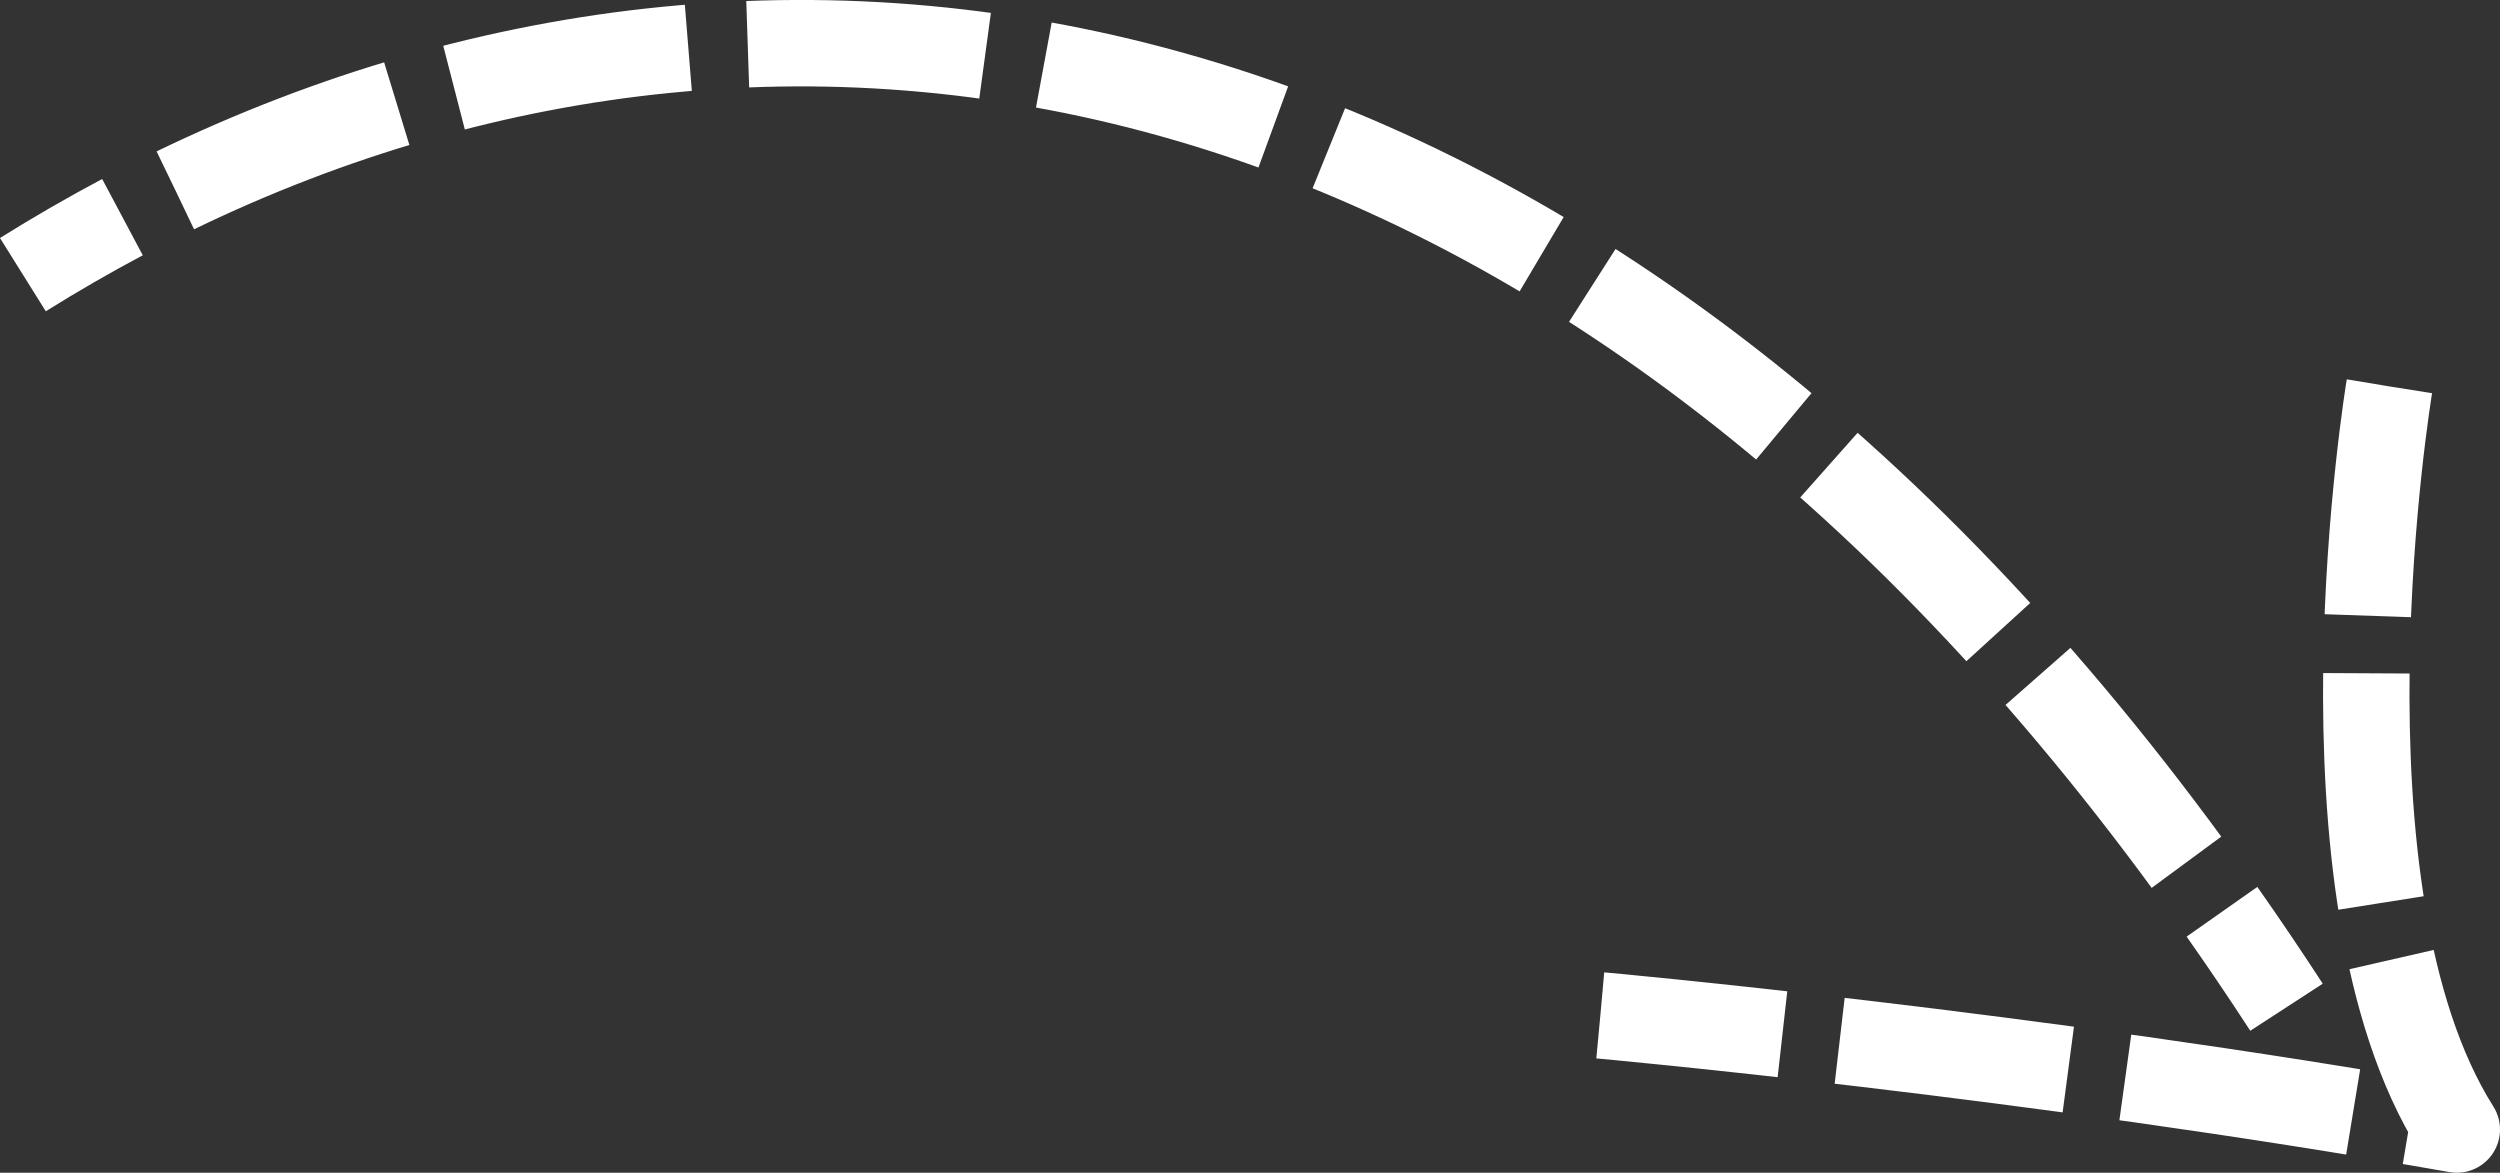
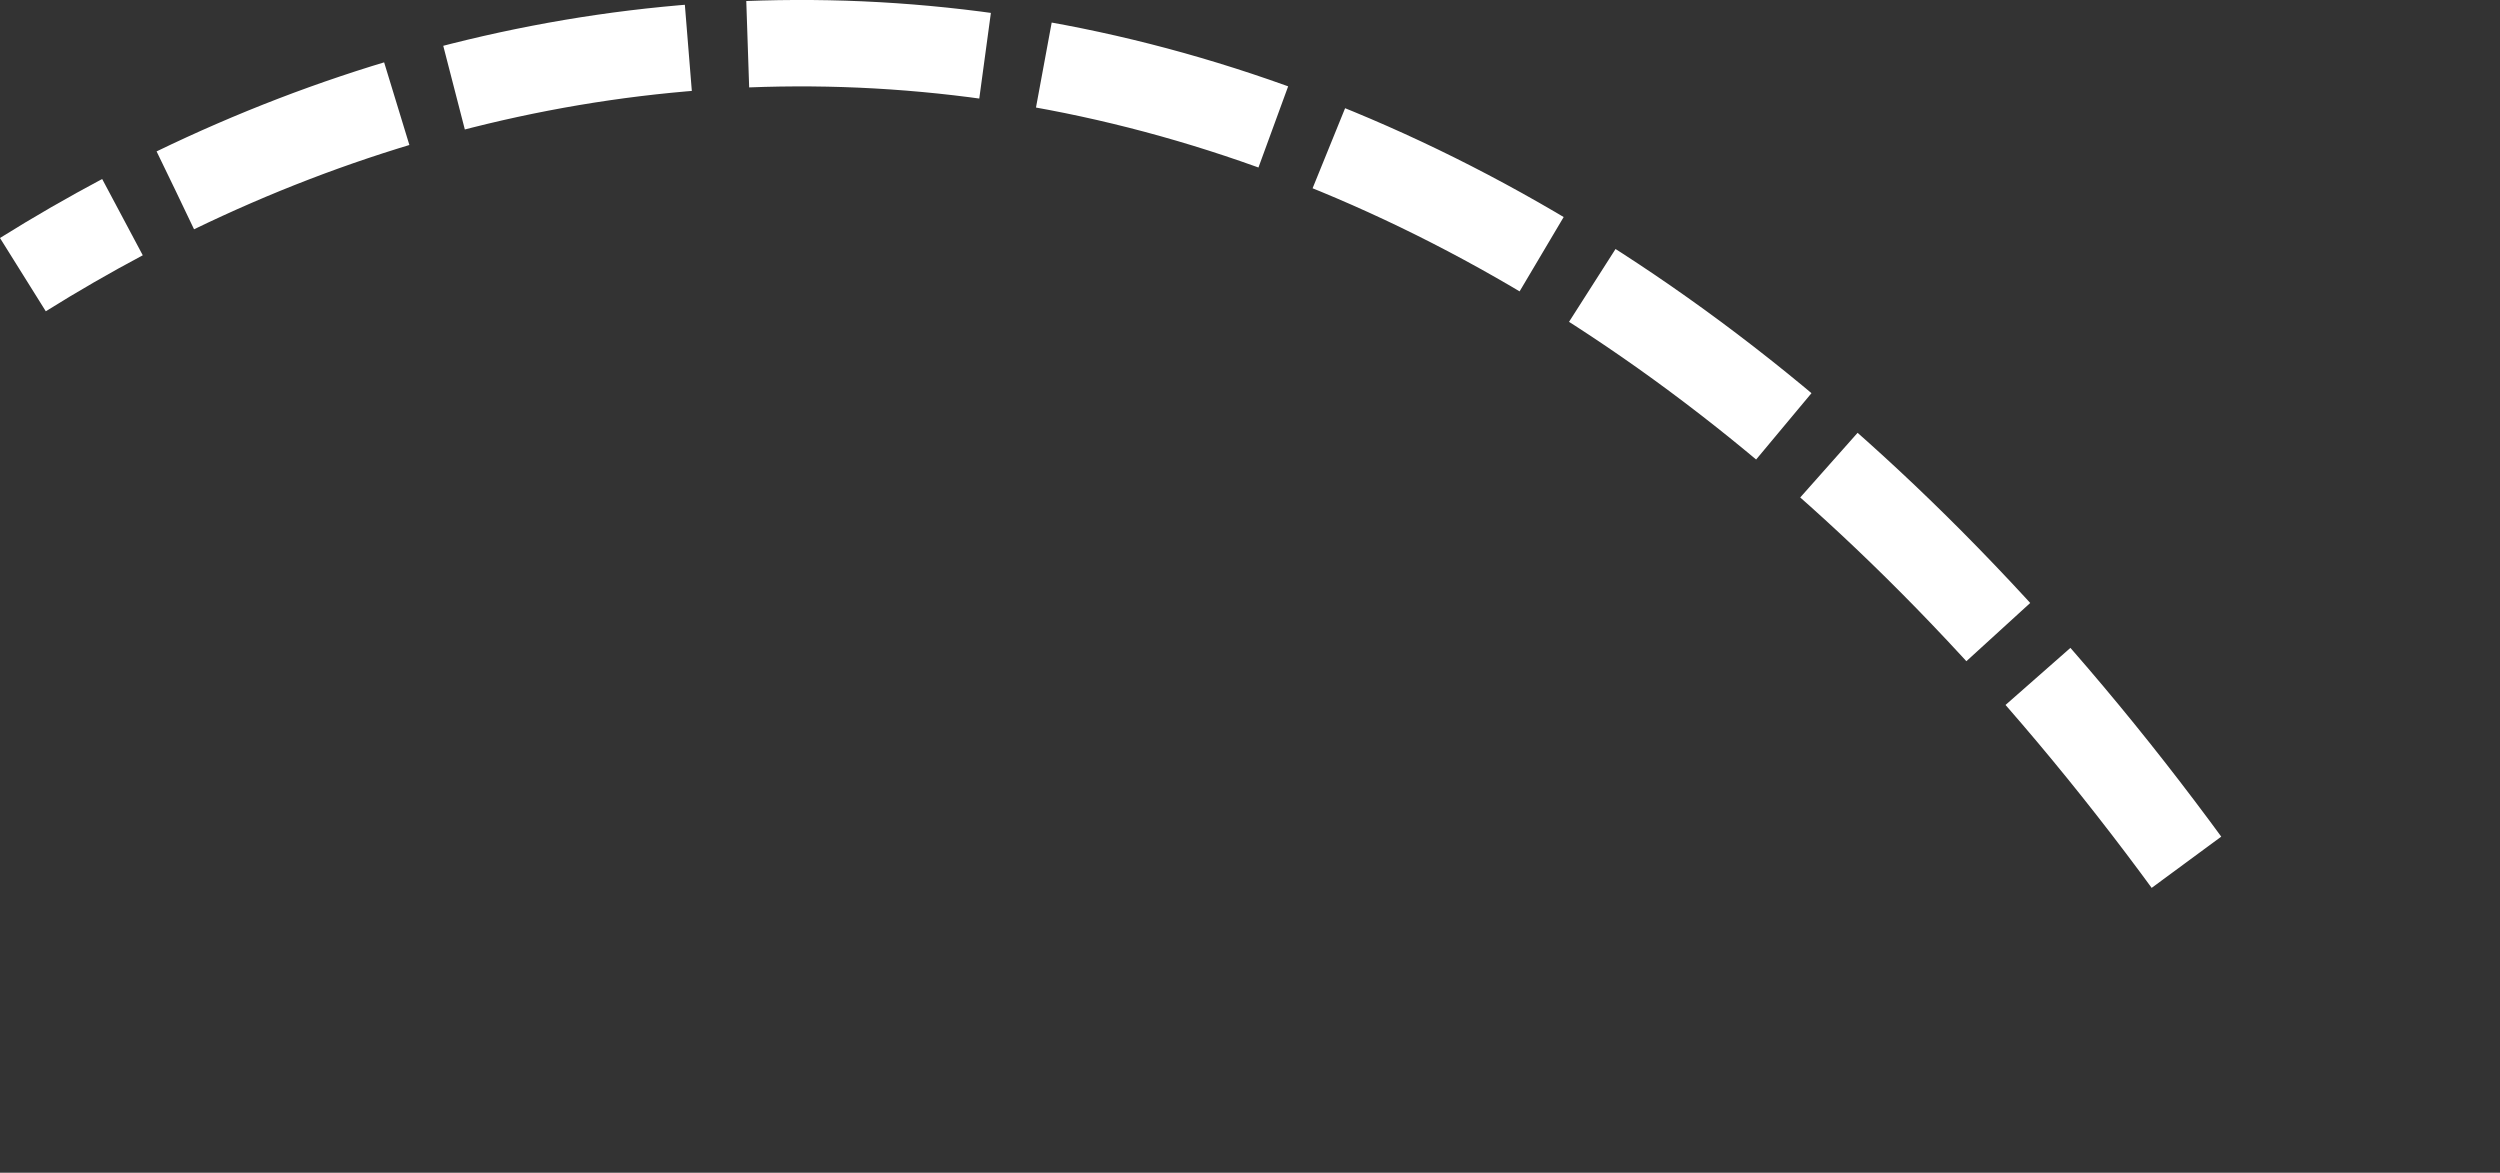
<svg xmlns="http://www.w3.org/2000/svg" id="uuid-6d638419-d216-491d-a161-55e0abfe8d8b" width="57.567" height="27.004" viewBox="0 0 57.567 27.004">
  <rect x="0" y="0" width="57.567" height="27.004" fill="#333333" stroke="none" />
  <g id="uuid-29e55b87-da8d-49ed-805d-c287dc6061b6">
    <path d="m.527,6.324c.752-.47,1.517-.911,2.293-1.324" fill="none" stroke="#fff" stroke-miterlimit="10" stroke-width="1.99" />
    <path d="m4.039,4.382C18.357-2.546,36.374.376,50.761,20.425" fill="none" stroke="#fff" stroke-dasharray="0 0 5.479 1.37" stroke-miterlimit="10" stroke-width="1.99" />
-     <path d="m51.165,20.995c.5.711.996,1.444,1.486,2.198" fill="none" stroke="#fff" stroke-miterlimit="10" stroke-width="1.99" />
-     <path d="m55.02,8.898s-1.928,11.601,1.552,17.111c-9.861-1.74-19.721-2.628-19.721-2.628" fill="none" stroke="#fff" stroke-dasharray="0 0 5.306 1.326" stroke-linejoin="round" stroke-width="1.99" />
  </g>
</svg>